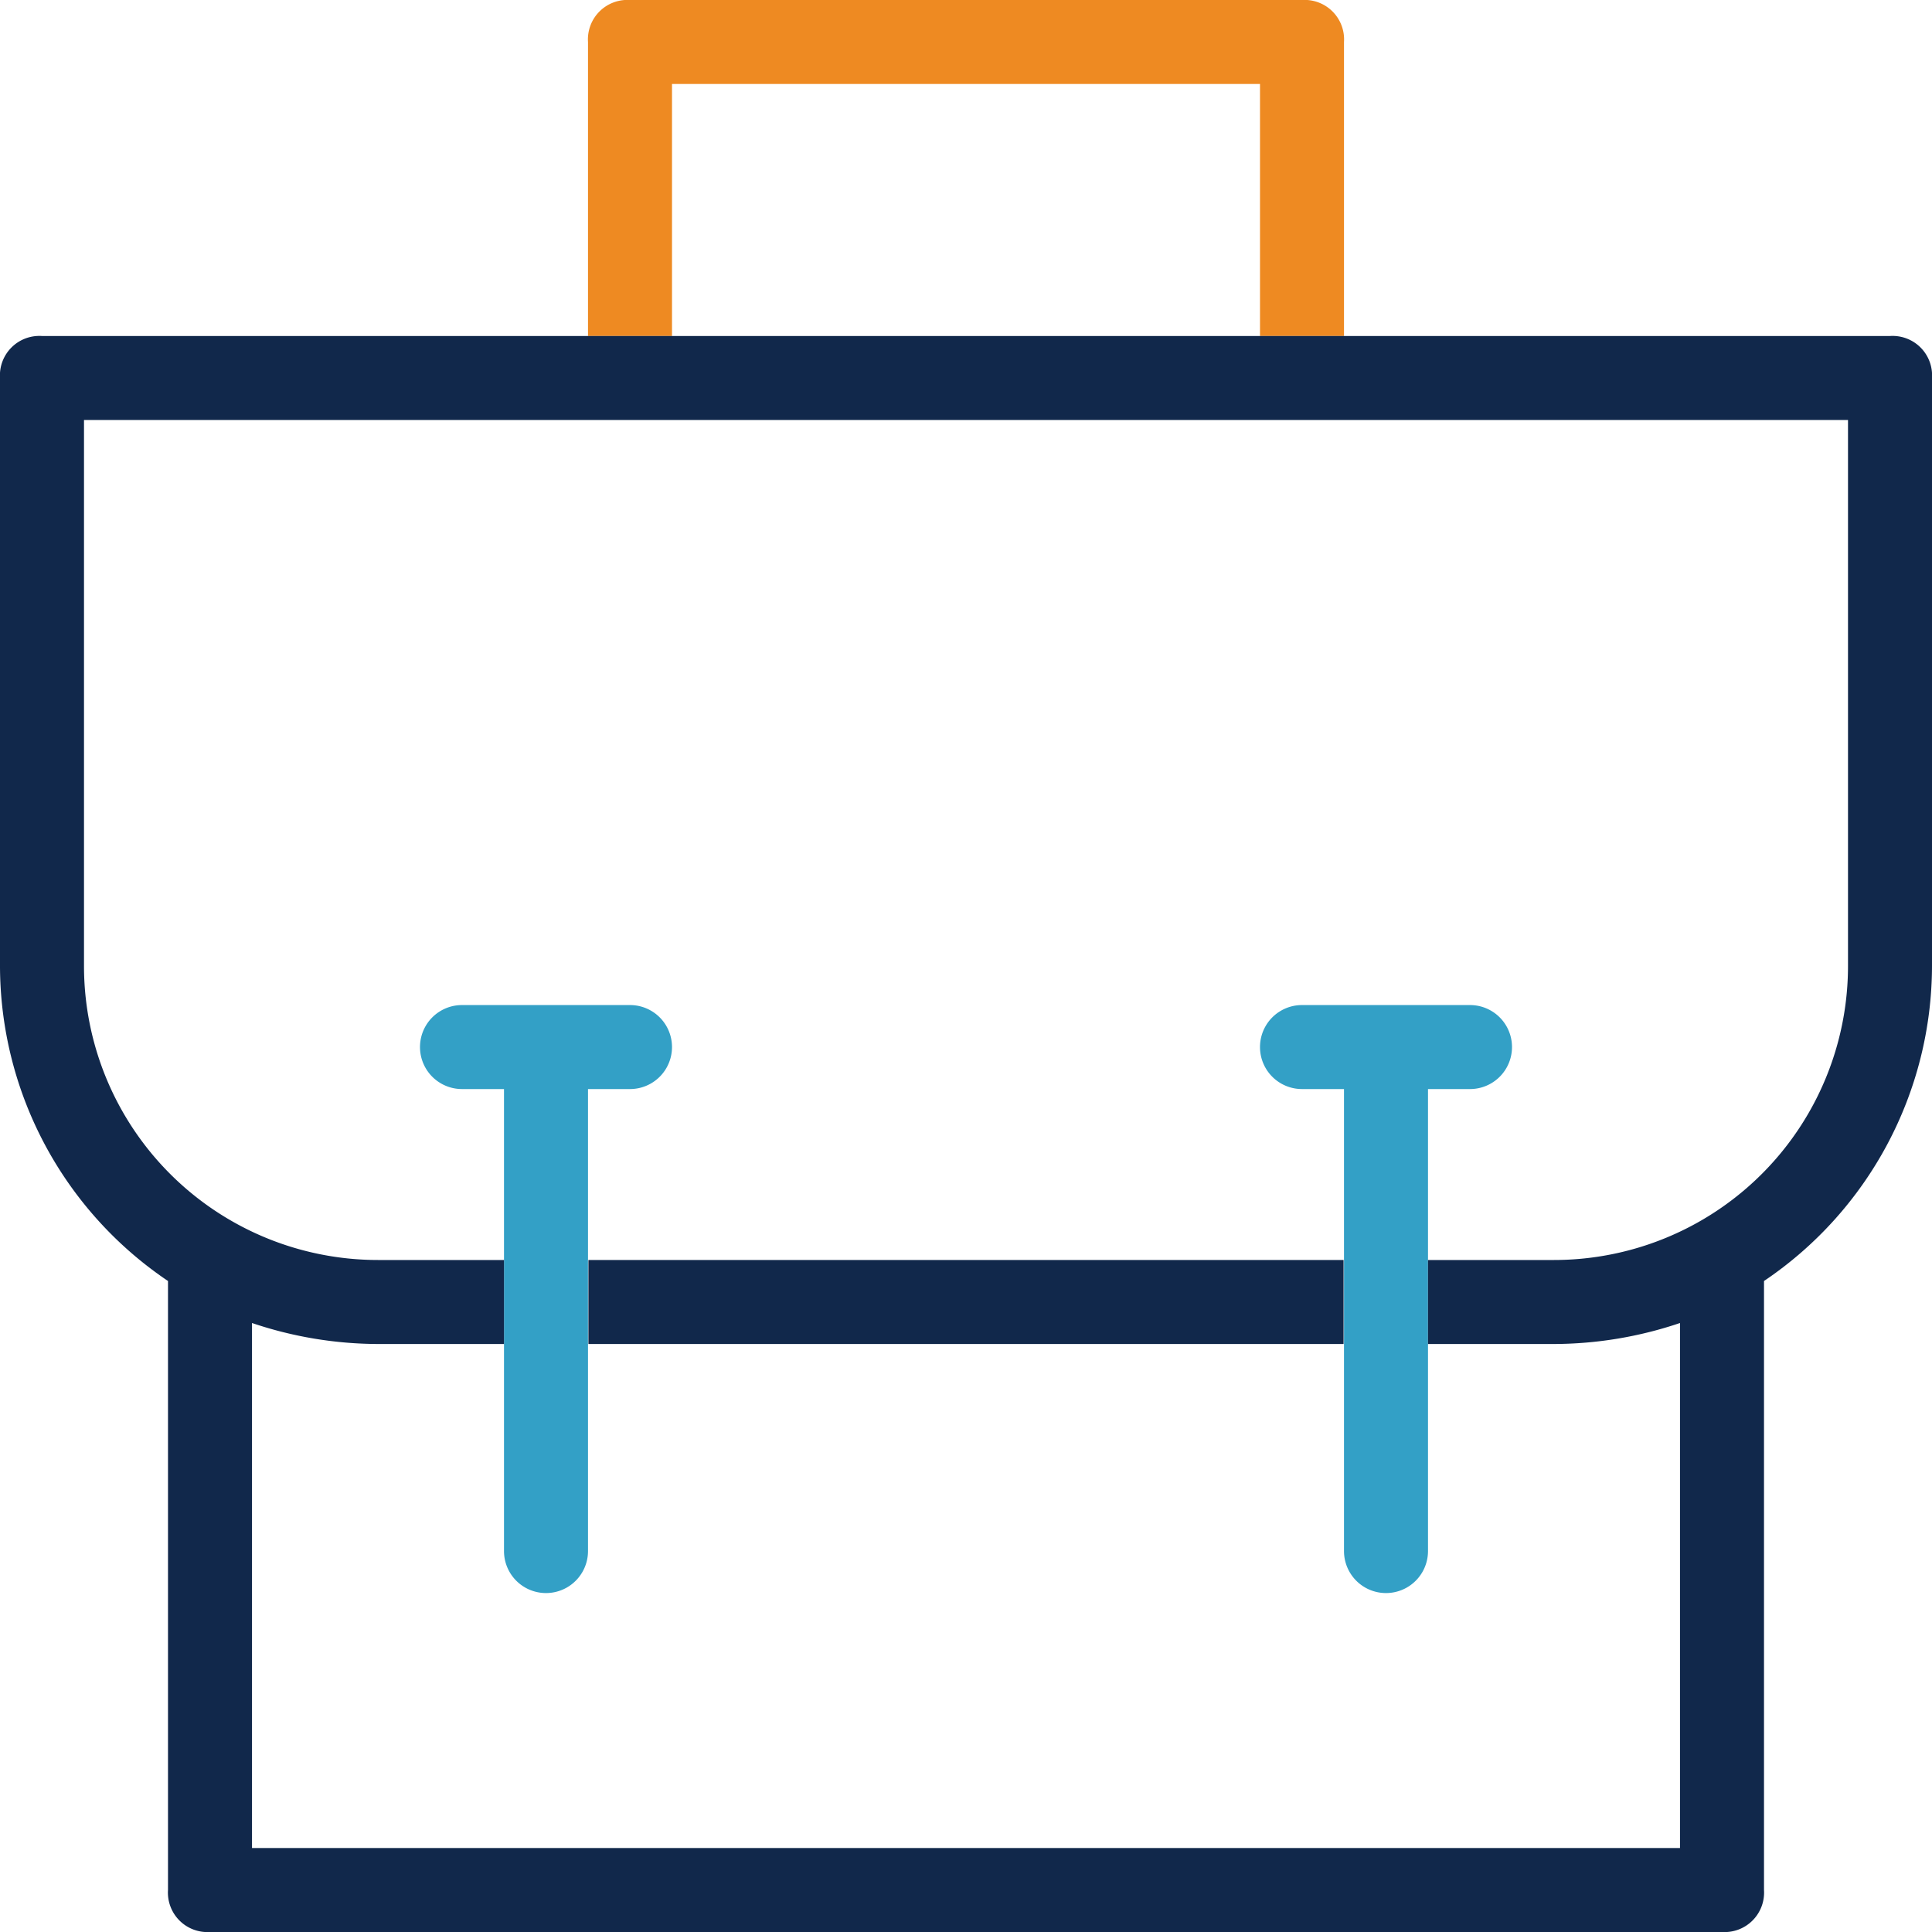
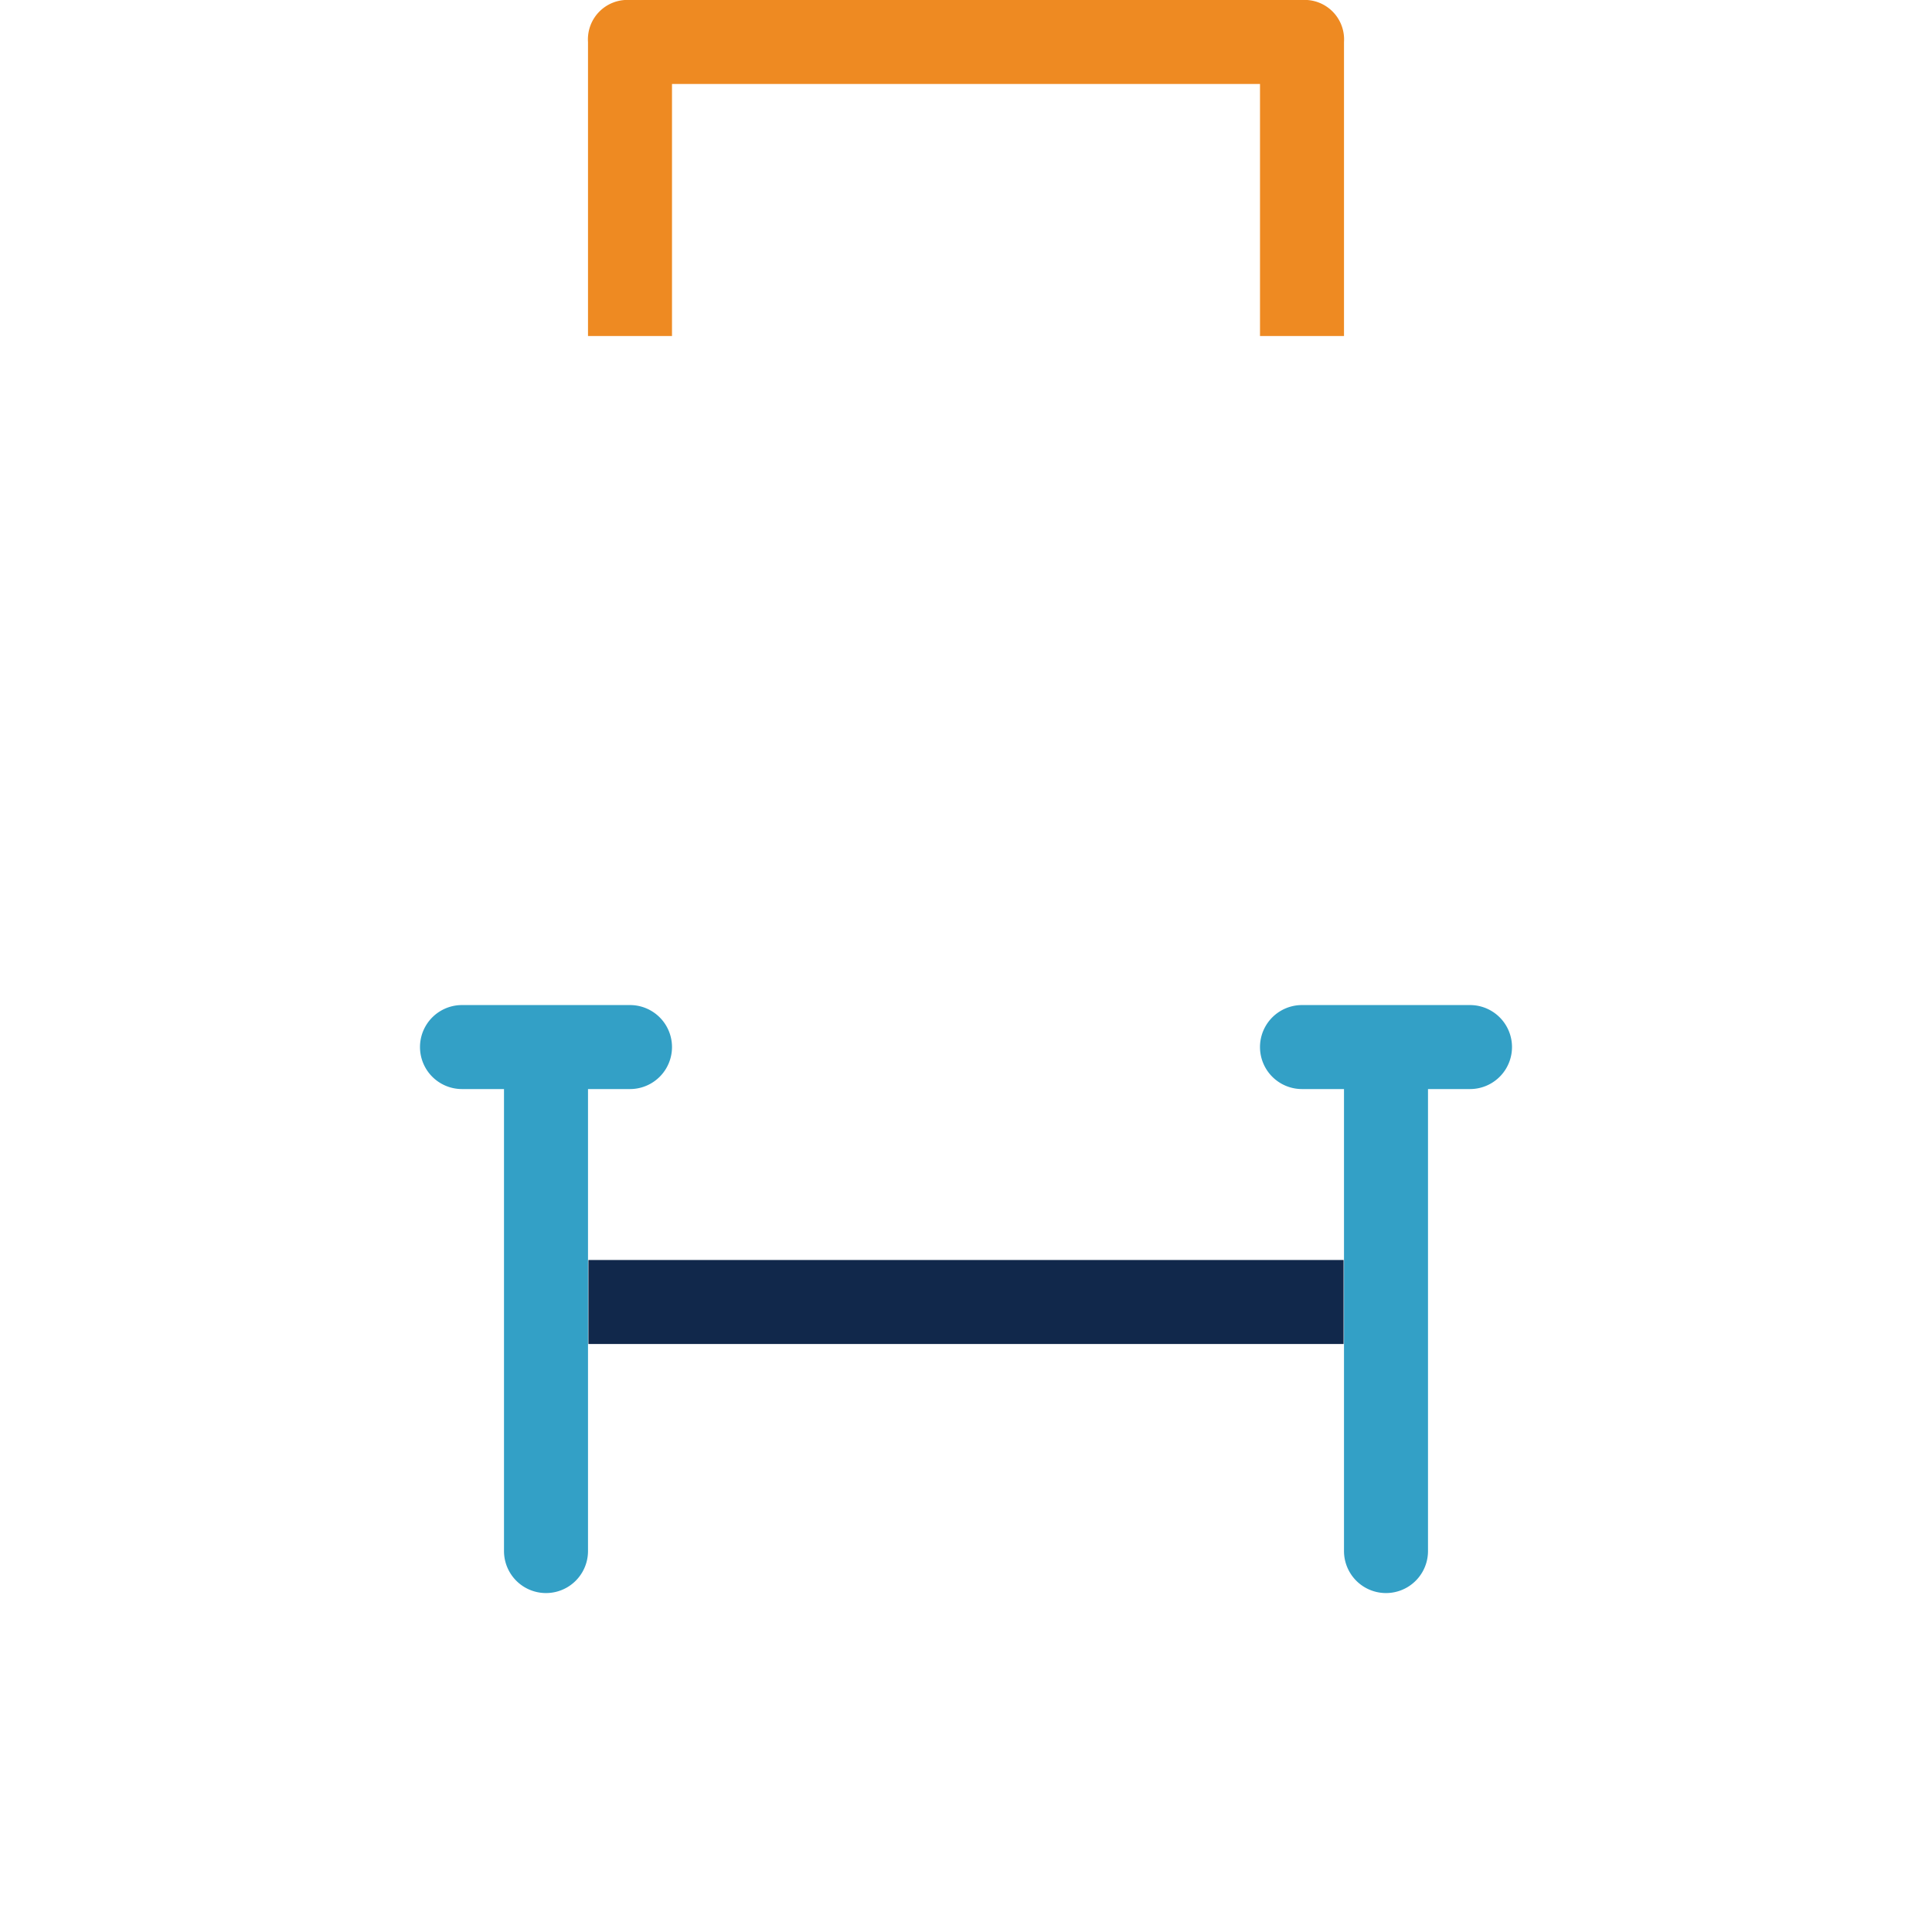
<svg xmlns="http://www.w3.org/2000/svg" width="46" height="46" viewBox="0 0 46 46">
  <title>Asset 4</title>
  <path d="M32,36.93a1,1,0,1,0,2,0v-11h1a1,1,0,0,0,0-2H31a1,1,0,0,0,0,2h1Z" fill="#33a0c6" />
  <path d="M12,36.93a1,1,0,0,0,2,0v-11h1a1,1,0,0,0,0-2H11a1,1,0,0,0,0,2h1Z" fill="#33a0c6" />
-   <path d="M2,23a7,7,0,0,0,7,7h3v2H9a9.43,9.43,0,0,1-3-.5V44H40V31.5a9.43,9.43,0,0,1-3,.5H34V30h3a7,7,0,0,0,7-7V10H2Zm12,7H32v2H14Z" fill="none" />
  <rect x="14.01" y="30" width="17.98" height="2" fill="#11284b" />
  <path d="M16,2H30V8h2V1a.94.94,0,0,0-1-1H15a.94.94,0,0,0-1,1V8h2Z" fill="#ee8a22" />
-   <path d="M45,8H1A.94.94,0,0,0,0,9V23a9.06,9.06,0,0,0,4,7.5V45a.94.94,0,0,0,1,1H41a.94.94,0,0,0,1-1V30.5A9.06,9.06,0,0,0,46,23V9A.94.94,0,0,0,45,8ZM44,23a7,7,0,0,1-7,7H34v2h3a9.43,9.43,0,0,0,3-.5V44H6V31.5A9.43,9.43,0,0,0,9,32h3V30H9a7,7,0,0,1-7-7V10H44Z" fill="#11284b" />
</svg>